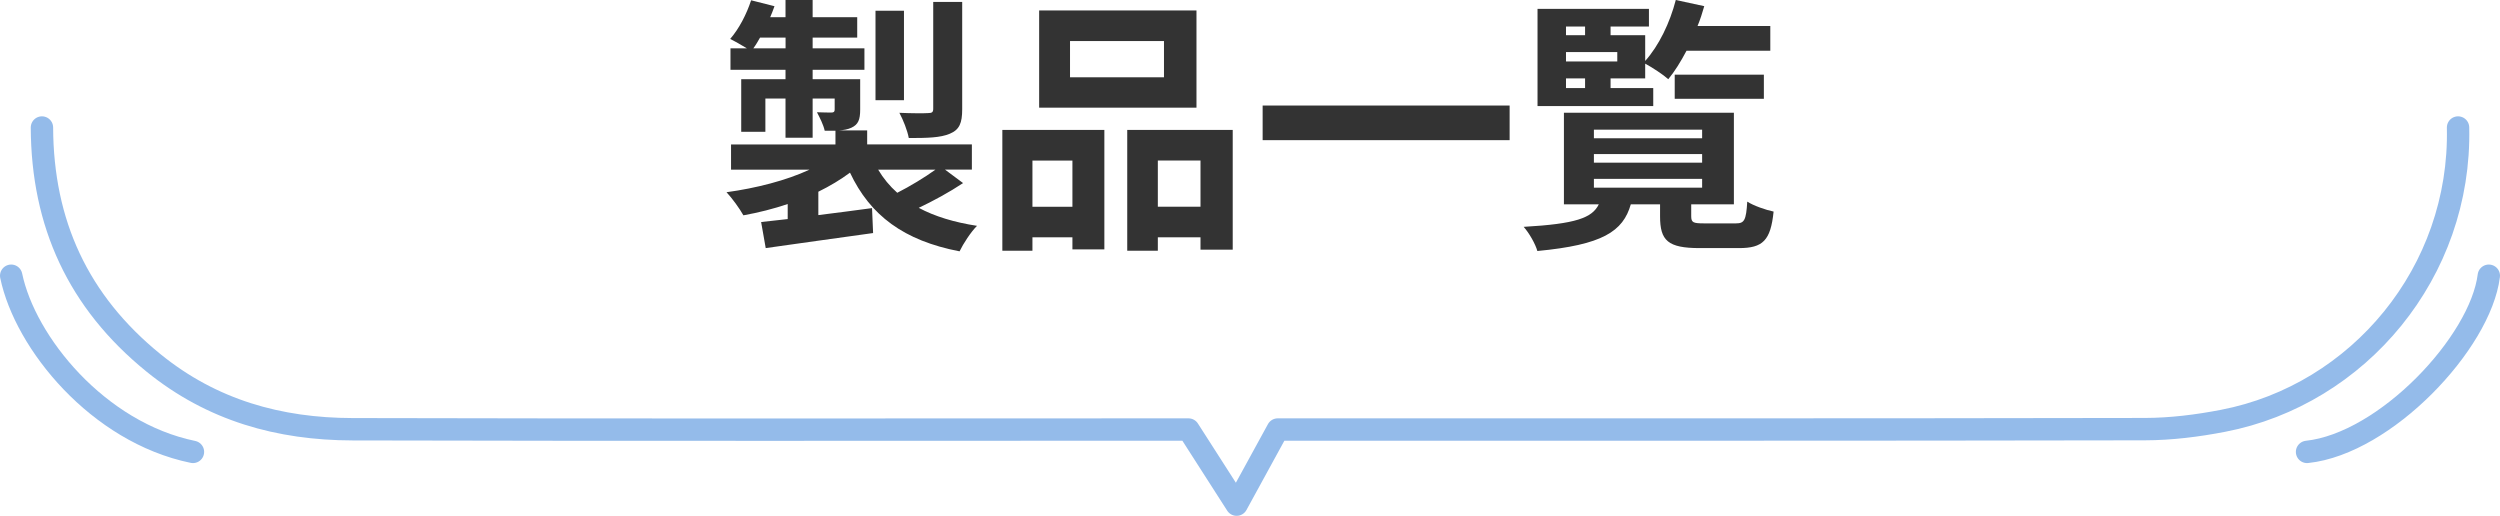
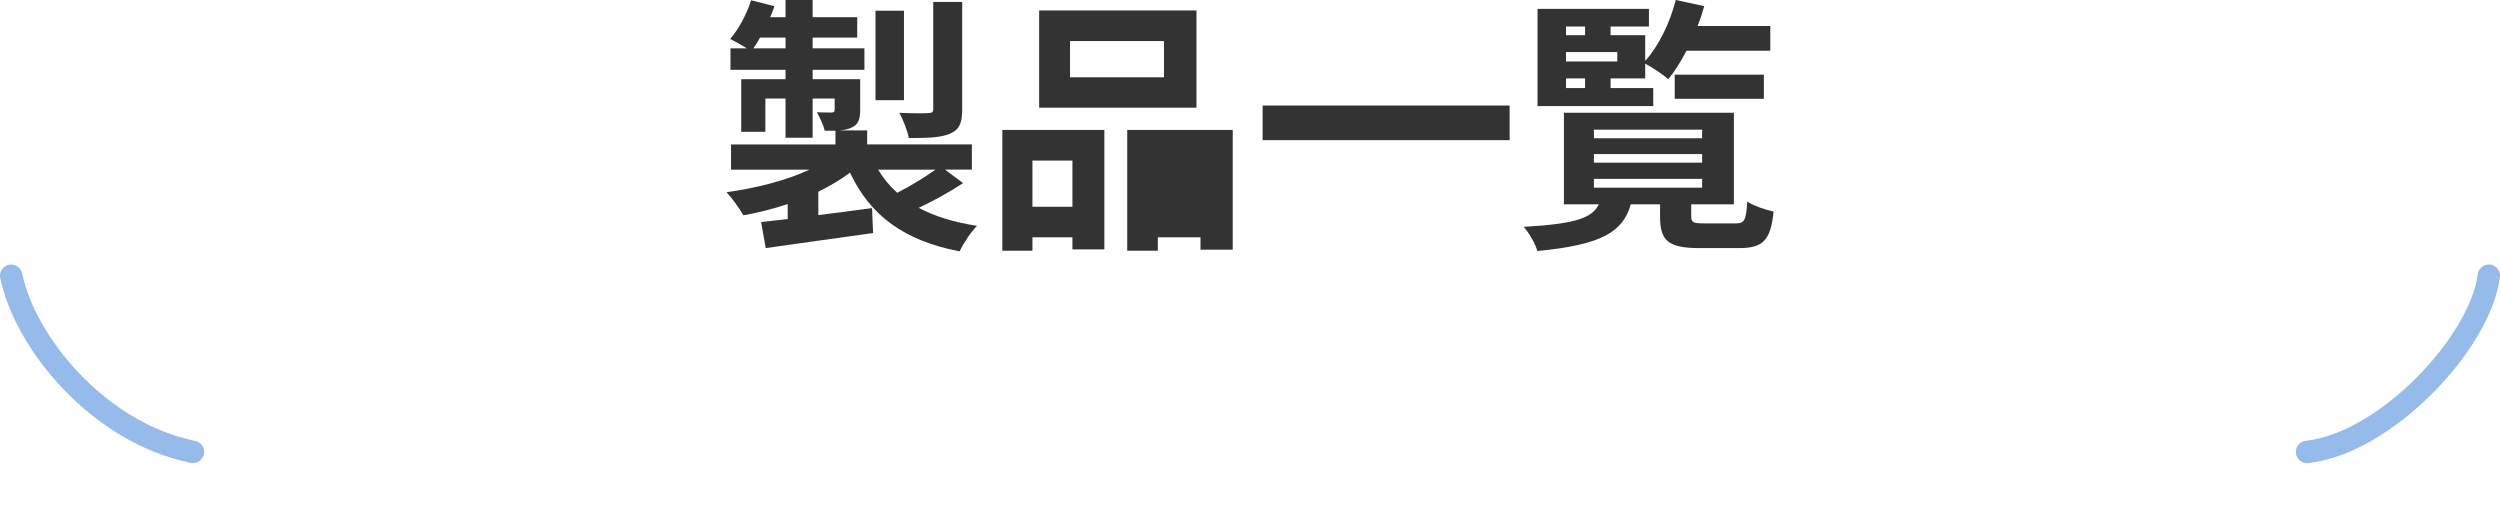
<svg xmlns="http://www.w3.org/2000/svg" id="uuid-22729fca-d054-49de-8a91-6ea76899a030" width="447" height="92.23" viewBox="0 0 447 92.23">
  <defs>
    <style>.uuid-70e38740-66cb-46d0-8170-98ea20db0520{fill:#333;}.uuid-9ff320ad-922a-4799-a45f-a73748fa5472{fill:none;stroke:#94bbea;stroke-linecap:round;stroke-linejoin:round;stroke-width:4px;}</style>
  </defs>
  <g id="uuid-252e4ddb-0ec1-4eac-b1d3-b0fdb20e5beb">
-     <path class="uuid-9ff320ad-922a-4799-a45f-a73748fa5472" d="M439.5,22.8c.58,25.84-17.74,47.76-42.01,52.44-4.59.89-9.32,1.48-13.99,1.49-51.67.1-103.33.07-155.04.07-2.32,4.25-4.65,8.51-7.35,13.43-3.17-4.95-5.89-9.19-8.61-13.43-49.83,0-99.67.08-149.5-.05-13.05-.03-25.07-3.35-35.56-11.87C13.95,53.93,7.57,39.93,7.5,22.8" />
    <path class="uuid-9ff320ad-922a-4799-a45f-a73748fa5472" d="M445,49.3c-1.5,12-18.5,30-32.5,31.5" />
    <path class="uuid-9ff320ad-922a-4799-a45f-a73748fa5472" d="M2,49.3c2.5,12,15.5,28,32.5,31.5" />
    <path class="uuid-70e38740-66cb-46d0-8170-98ea20db0520" d="M172.19,32.74c-2.45,1.63-5.38,3.22-7.92,4.42,2.88,1.54,6.34,2.59,10.42,3.22-1.1,1.1-2.45,3.17-3.12,4.56-9.98-1.92-15.99-6.43-19.59-14.07-1.68,1.25-3.6,2.4-5.66,3.41v4.18c3.12-.38,6.38-.82,9.6-1.25l.19,4.46c-6.77.96-13.92,1.92-19.2,2.69l-.82-4.66c1.39-.14,3.02-.34,4.75-.53v-2.69c-2.54.86-5.23,1.54-7.92,2.02-.67-1.2-2.02-3.07-3.02-4.13,5.28-.72,10.71-2.11,14.83-4.03h-14.02v-4.51h18.67v-2.45h-1.92c-.24-1.1-.91-2.4-1.39-3.31,1.1.05,2.26.05,2.59.05.43,0,.58-.14.58-.53v-1.97h-3.94v7.01h-4.85v-7.01h-3.6v5.95h-4.32v-9.41h7.92v-1.68h-9.84v-3.84h2.93c-.96-.58-2.21-1.3-2.98-1.68,1.58-1.82,2.93-4.42,3.74-6.91l4.18,1.06c-.24.67-.48,1.3-.77,1.97h2.74V0h4.85v3.07h7.97v3.65h-7.97v1.92h9.26v3.84h-9.26v1.68h8.5v5.42c0,1.82-.34,2.69-1.58,3.26-.62.29-1.39.43-2.26.48h5.09v2.5h18.72v4.51h-4.8l3.22,2.4ZM140.46,8.64v-1.92h-4.56c-.38.67-.77,1.34-1.2,1.92h5.76ZM161.63,17.91h-5.09V1.92h5.09v15.99ZM157.02,30.34c.91,1.54,2.06,2.93,3.41,4.13,2.26-1.15,4.9-2.74,6.82-4.13h-10.22ZM172.04,19.54c0,2.45-.48,3.65-2.21,4.37-1.68.72-4.03.77-7.34.77-.24-1.34-1.01-3.26-1.68-4.51,2.16.1,4.46.1,5.14.05.72,0,.91-.19.91-.77V.34h5.18v19.2Z" />
-     <path class="uuid-70e38740-66cb-46d0-8170-98ea20db0520" d="M179.22,23.23h18.24v21.36h-5.71v-2.16h-7.15v2.4h-5.38v-21.6ZM184.6,28.71v8.26h7.15v-8.26h-7.15ZM213.93,19.25h-28.13V1.87h28.13v17.38ZM208.12,7.34h-16.8v6.48h16.8v-6.48ZM220.41,23.23v21.41h-5.76v-2.21h-7.63v2.4h-5.47v-21.6h18.87ZM214.65,36.96v-8.26h-7.63v8.26h7.63Z" />
+     <path class="uuid-70e38740-66cb-46d0-8170-98ea20db0520" d="M179.22,23.23h18.24v21.36h-5.71v-2.16h-7.15v2.4h-5.38v-21.6ZM184.6,28.71v8.26h7.15v-8.26h-7.15ZM213.93,19.25h-28.13V1.87h28.13v17.38ZM208.12,7.34h-16.8v6.48h16.8v-6.48ZM220.41,23.23v21.41h-5.76v-2.21h-7.63v2.4h-5.47v-21.6h18.87ZM214.65,36.96v-8.26v8.26h7.63Z" />
    <path class="uuid-70e38740-66cb-46d0-8170-98ea20db0520" d="M269.92,18.87v6.19h-44.16v-6.19h44.16Z" />
    <path class="uuid-70e38740-66cb-46d0-8170-98ea20db0520" d="M310.39,39.94c1.49,0,1.82-.53,2.02-3.89,1.1.72,3.31,1.49,4.71,1.78-.53,5.18-1.92,6.53-6.19,6.53h-7.01c-5.71,0-7.1-1.34-7.1-5.67v-2.16h-5.23c-1.39,4.85-5.04,7.25-16.71,8.35-.34-1.25-1.49-3.26-2.45-4.32,9.31-.53,12.24-1.58,13.44-4.03h-6.24v-16.37h30.39v16.37h-7.63v2.11c0,1.15.34,1.3,2.3,1.3h5.71ZM295.6,18.96h-20.69V1.58h19.92v3.17h-6.86v1.54h6.19v4.61c2.45-2.74,4.42-6.82,5.47-10.9l5.09,1.1c-.34,1.2-.72,2.4-1.2,3.55h13.01v4.42h-14.98c-1.01,1.92-2.11,3.7-3.26,5.09-.91-.82-2.88-2.11-4.13-2.78v2.64h-6.19v1.73h7.63v3.22ZM280,4.75v1.54h3.41v-1.54h-3.41ZM289.17,9.31h-9.17v1.68h9.17v-1.68ZM280,15.75h3.41v-1.73h-3.41v1.73ZM284.99,24.72h19.35v-1.54h-19.35v1.54ZM284.99,29.09h19.35v-1.54h-19.35v1.54ZM284.99,33.56h19.35v-1.58h-19.35v1.58ZM299.44,17.67v-4.32h15.94v4.32h-15.94Z" />
  </g>
</svg>